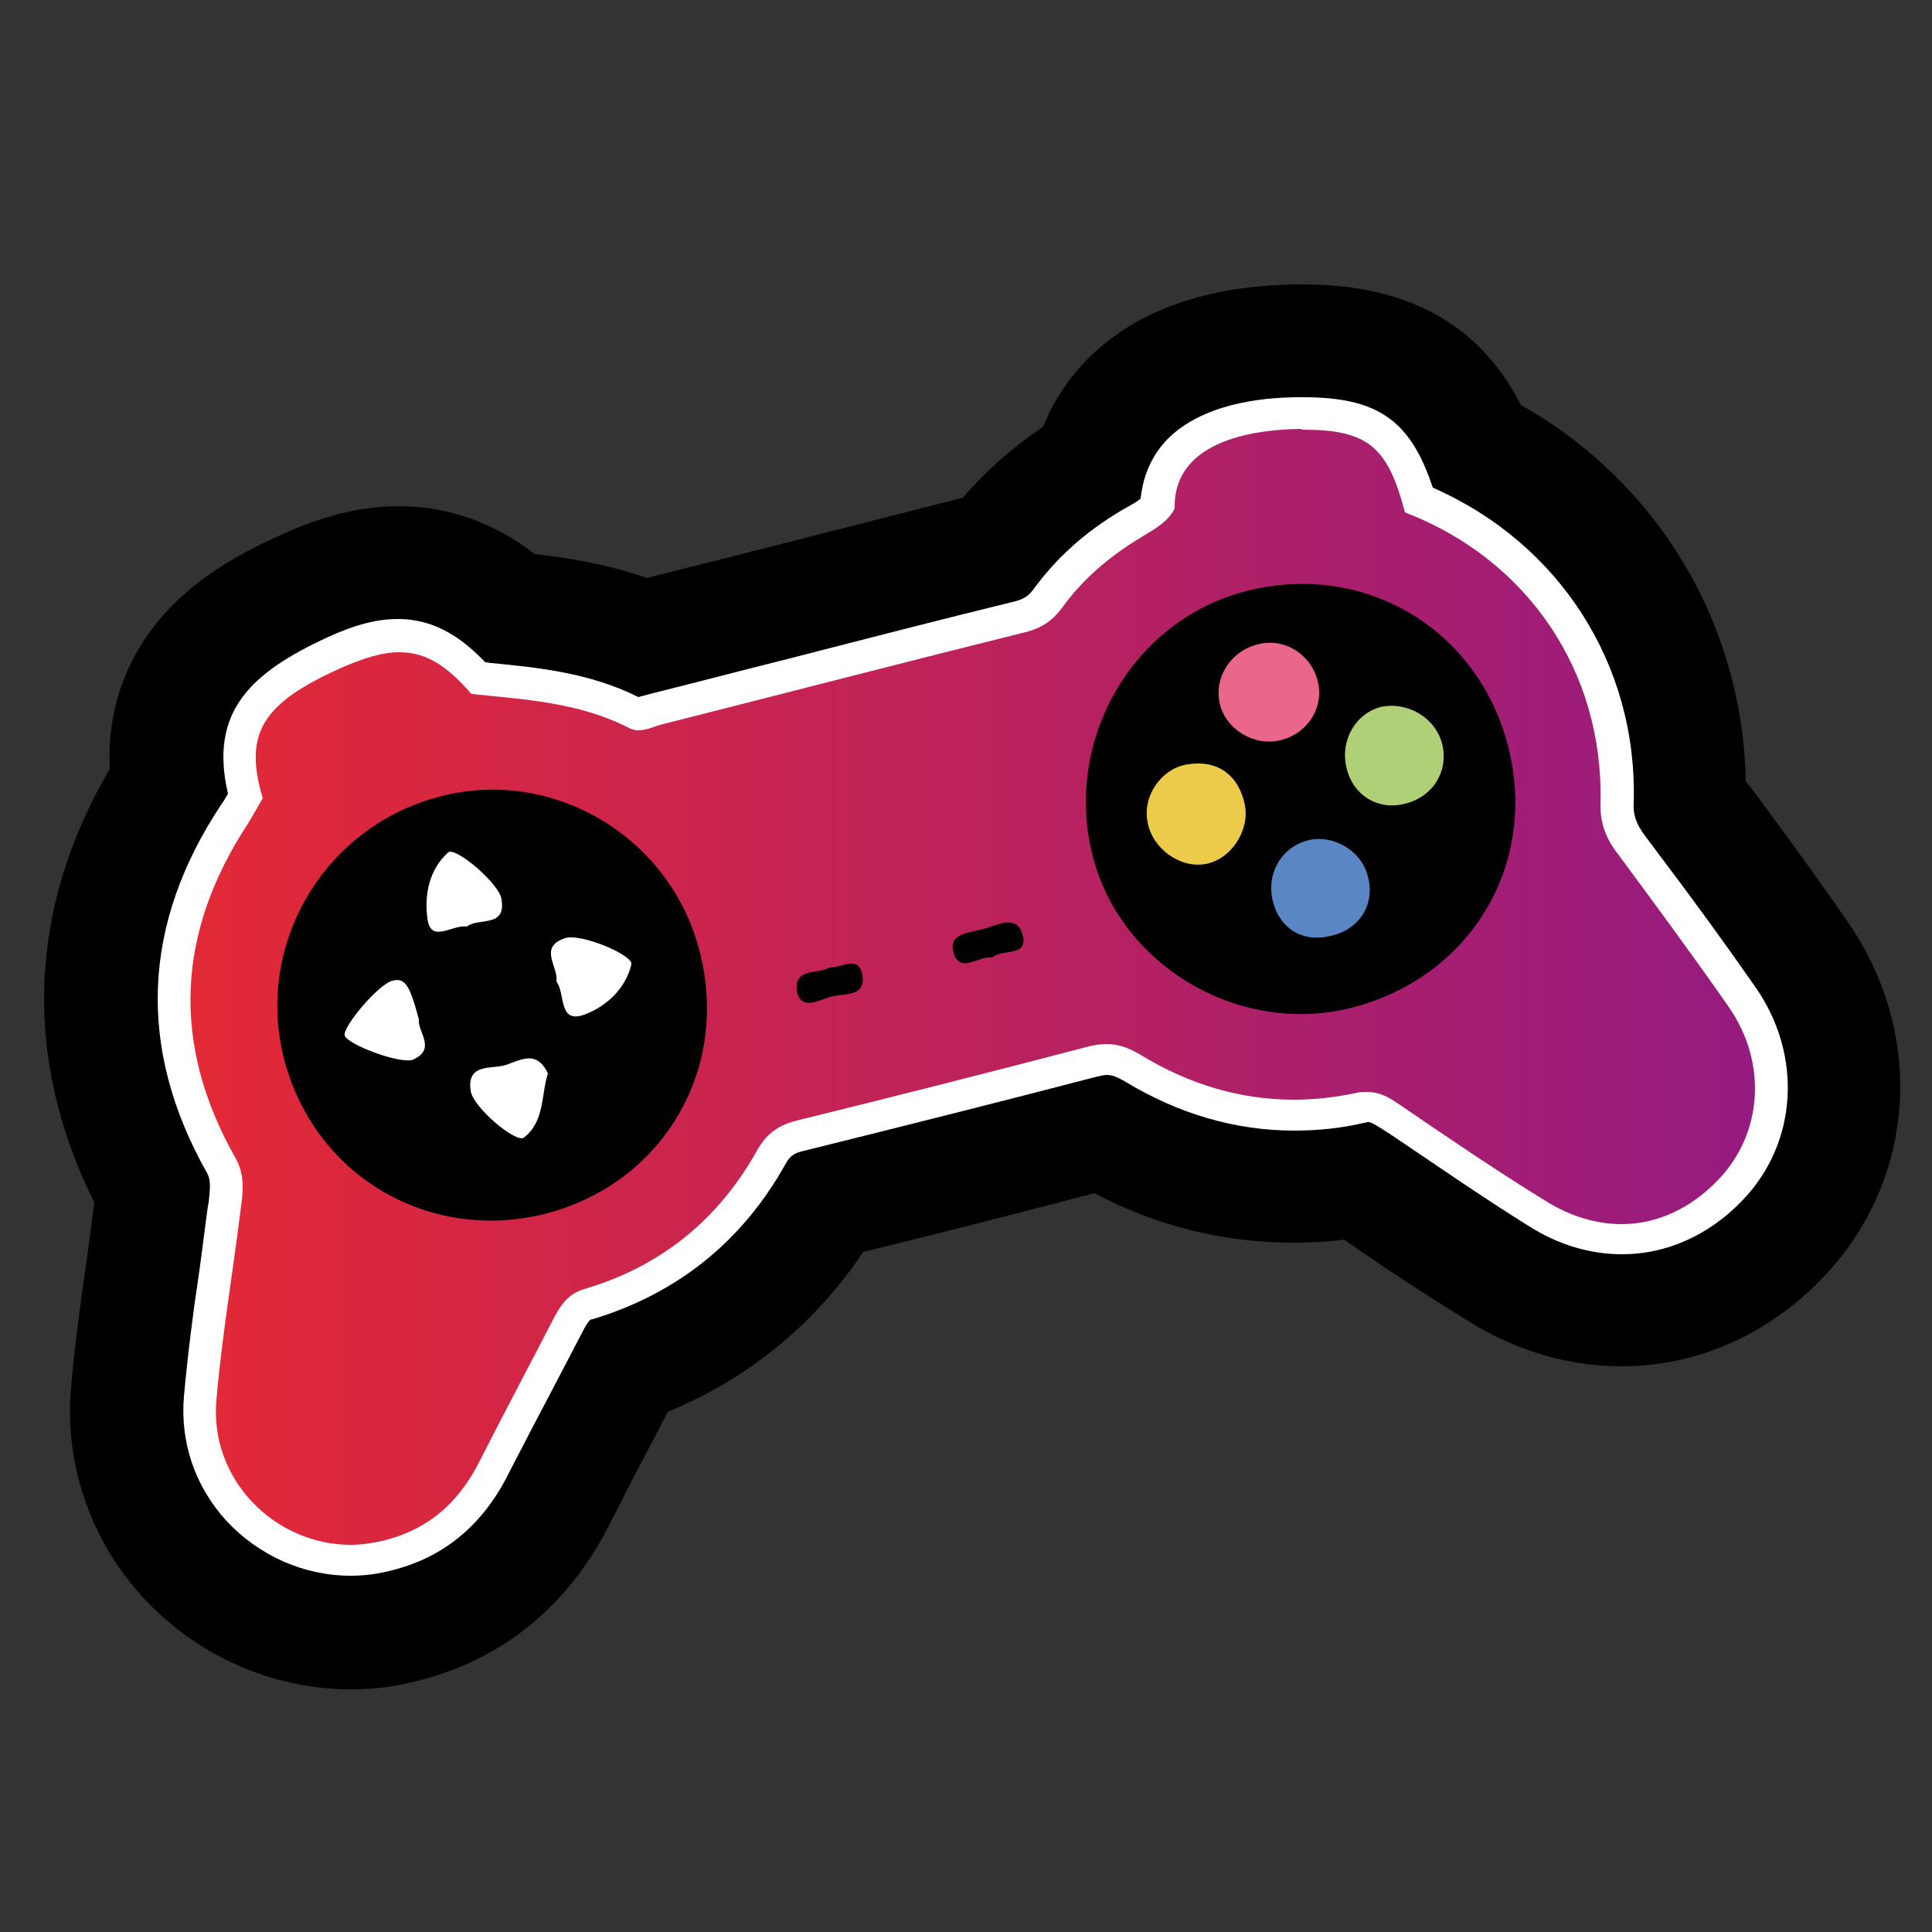
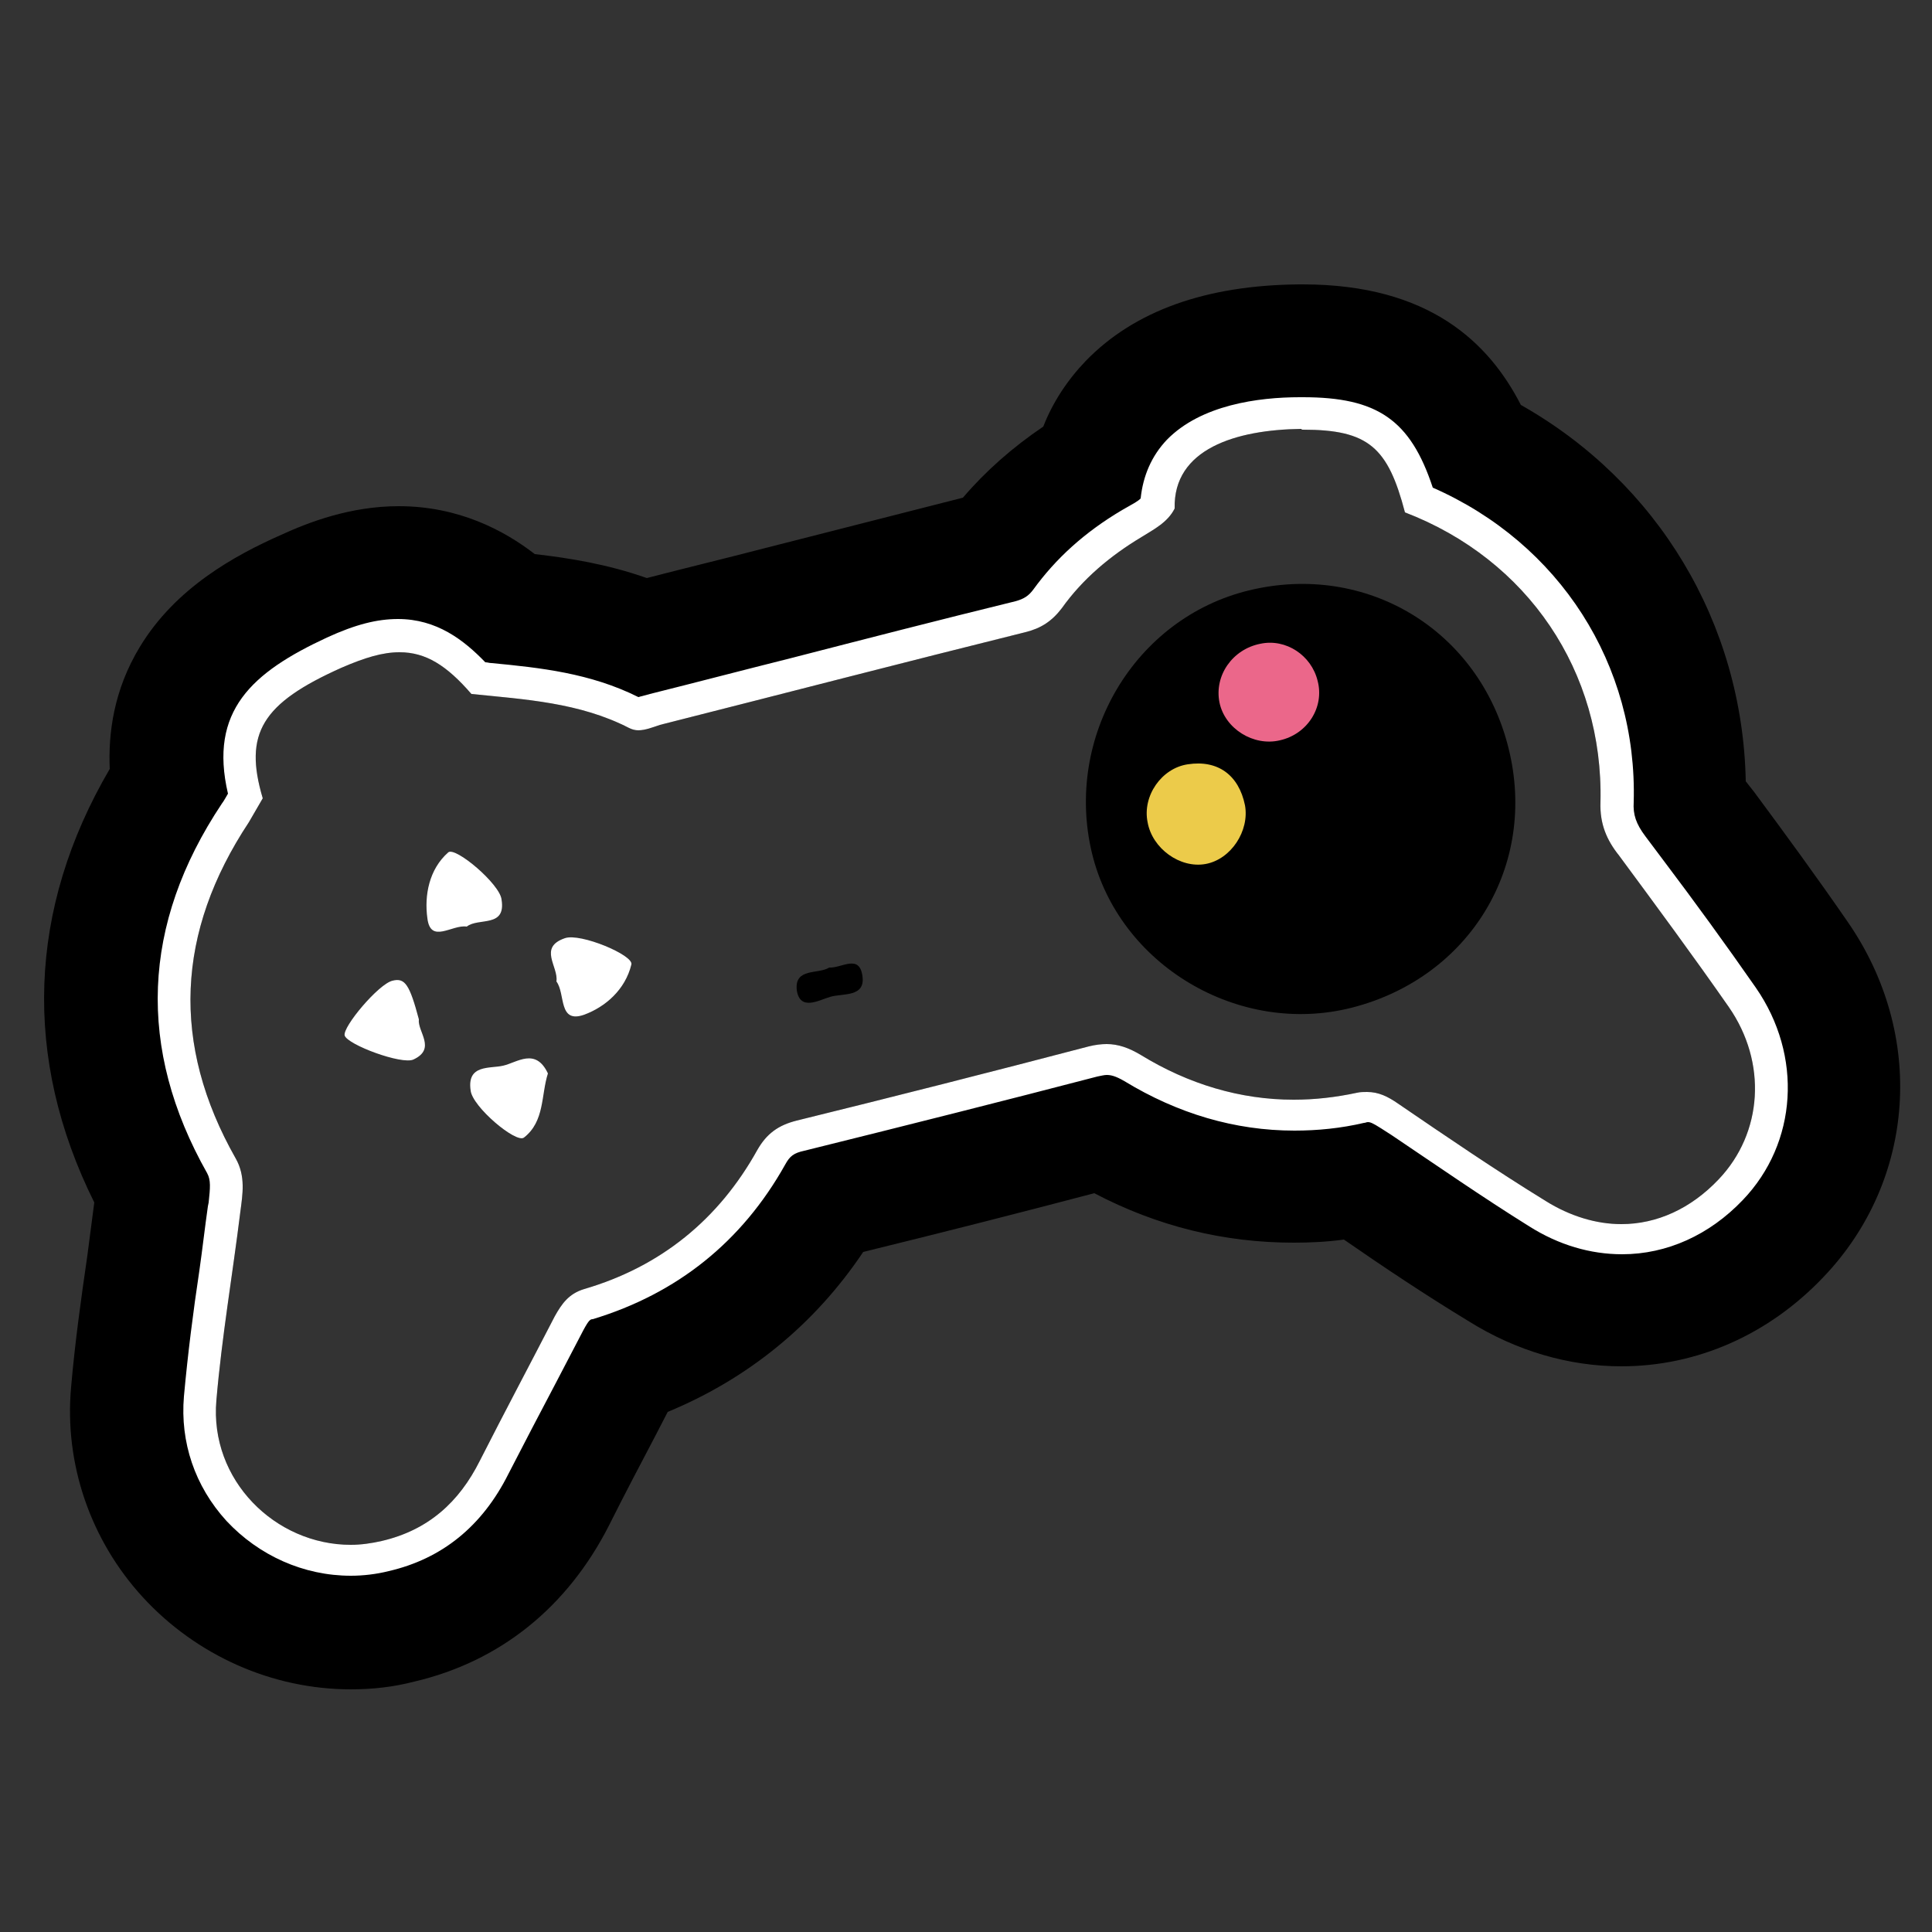
<svg xmlns="http://www.w3.org/2000/svg" version="1.1" id="Layer_1" x="0px" y="0px" viewBox="0 0 250 250" style="enable-background:new 0 0 250 250;" xml:space="preserve">
  <rect x="0" y="0" width="250" height="250" fill="#333333" stroke="none" />
  <style type="text/css">
	.st0{fill:url(#SVGID_1_);}
	.st1{fill:#FFFFFF;}
	.st2{fill:#ECCB4A;}
	.st3{fill:#EB678A;}
	.st4{fill:#AFD077;}
	.st5{fill:#5B86C4;}
</style>
  <g>
    <g>
      <path d="M168.6,55.6c8.5,0,11,2.3,13.2,10.7c15.9,6.1,25.7,20.6,25.3,37.5c-0.1,2.8,0.8,4.9,2.4,6.9c4.8,6.5,9.6,13,14.2,19.6    c5,7.2,4.4,16.3-1.3,22.3c-3.6,3.8-8,5.8-12.6,5.8c-3.2,0-6.6-1-9.8-3c-6.5-4-12.8-8.3-19.1-12.6c-1.3-0.9-2.5-1.5-4-1.5    c-0.4,0-0.9,0-1.3,0.1c-2.8,0.6-5.5,0.9-8.2,0.9c-6.9,0-13.6-2-19.8-5.8c-1.5-0.9-2.9-1.4-4.4-1.4c-0.7,0-1.5,0.1-2.3,0.3    c-12.6,3.3-25.2,6.5-37.8,9.6c-2.4,0.6-3.9,1.7-5.1,3.8c-5,9-12.5,15.1-22.4,18c-2,0.6-2.9,1.9-3.8,3.5    c-3.2,6.2-6.5,12.4-9.7,18.7c-2.7,5.4-6.7,9-12.7,10.4c-1.3,0.3-2.7,0.5-4,0.5c-9.8,0-18.3-8.4-17.4-18.7    c0.7-8.2,2.1-16.3,3.1-24.4c0.3-2.3,0.7-4.6-0.6-6.9c-8.4-14.8-7.7-29.3,1.7-43.5c0.6-1,1.2-2.1,1.8-3.1l0,0l0,0    c-2.5-8.4-0.1-12.3,10.2-16.9c3-1.3,5.3-2,7.5-2c3.4,0,6.1,1.7,9.3,5.4c6.9,0.7,14,1.1,20.4,4.4c0.4,0.2,0.8,0.3,1.2,0.3    c0.9,0,1.9-0.4,2.8-0.7c15.8-4,31.6-8.1,47.3-12c2-0.5,3.4-1.4,4.7-3.1c2.7-3.8,6.3-6.8,10.3-9.2c1.6-1,3.4-1.9,4.3-3.7l0,0l0,0    c-0.2-7.7,7.9-10.2,16.4-10.3C168.4,55.6,168.5,55.6,168.6,55.6 M168.6,36.8h-0.5c-12,0.1-21.3,3.4-27.6,9.9    c-2.4,2.5-4.3,5.4-5.5,8.5c-4,2.7-7.5,5.8-10.4,9.2c-8.6,2.2-17.3,4.4-25.9,6.6c-5,1.3-10,2.5-15,3.8c-5.1-1.8-10.1-2.6-14.5-3.1    c-4-3.1-9.9-6.2-17.6-6.2c-6.3,0-11.7,2.1-15.2,3.7c-6.1,2.7-13.7,6.9-18.3,14.5c-3.4,5.6-4.1,11.2-3.9,15.8    c-10.6,18.1-11.3,37.4-2,56.1c-0.3,2.3-0.6,4.6-0.9,6.9c-0.8,5.5-1.6,11.2-2.1,17c-0.9,9.9,2.5,19.8,9.3,27.2    c6.9,7.5,16.7,11.9,26.9,11.9c2.8,0,5.5-0.3,8.2-1c11.1-2.6,19.8-9.6,25.2-20.2c1.9-3.8,4-7.8,6-11.6c0.5-1,1.1-2.1,1.6-3.1    c10.4-4.3,19-11.3,25.3-20.7c10.6-2.6,20.4-5.1,29.9-7.6c8.2,4.3,16.8,6.4,25.8,6.4c2.1,0,4.3-0.1,6.5-0.4    c5.2,3.6,10.6,7.2,16.2,10.6c6.1,3.8,12.9,5.8,19.7,5.8c9.8,0,19.1-4.1,26.2-11.6c11.9-12.5,13.2-31.3,3.1-45.9    c-4-5.8-8.1-11.4-12.1-16.8l-1.1-1.4c-0.4-20.5-11.4-38.7-29.1-48.7C192.7,44.4,185,36.8,168.6,36.8L168.6,36.8z" />
      <linearGradient id="SVGID_1_" gradientUnits="userSpaceOnUse" x1="22.496" y1="739.256" x2="229.047" y2="739.256" gradientTransform="matrix(1 0 0 1 0 -611.556)">
        <stop offset="0" style="stop-color:#E42935" />
        <stop offset="1" style="stop-color:#951B81" />
      </linearGradient>
-       <path class="st0" d="M45.3,202c-5.5,0-10.8-2.4-14.6-6.5c-3.7-4-5.4-9.2-4.9-14.5c0.5-5.4,1.3-10.9,2-16.2    c0.4-2.8,0.8-5.5,1.1-8.3L29,156c0.3-2,0.5-3.6-0.4-5.1c-8.7-15.4-8.1-30.8,1.8-45.7c0.4-0.6,0.8-1.3,1.1-1.9    c0-0.1,0.1-0.2,0.1-0.3c-2.4-8.9,0.7-13.7,11.6-18.6c3.4-1.5,6-2.2,8.3-2.2c3.7,0,6.8,1.7,10.3,5.5l1.6,0.2    c6.3,0.6,12.7,1.3,18.7,4.4c0.1,0,0.1,0,0.2,0c0.5,0,0.9-0.1,1.3-0.3c0.3-0.1,0.6-0.2,1-0.3c6-1.5,12-3,18-4.6    c9.8-2.5,19.6-5,29.4-7.4c1.6-0.4,2.6-1,3.5-2.3c2.7-3.8,6.3-6.9,10.9-9.7l0.6-0.4c1.1-0.6,2.1-1.2,2.7-2.1c0.1-2.7,1-5,2.8-6.9    c3.8-4,10.6-4.8,15.7-4.9h0.4c9,0,12.5,2.5,15,11.2c16.1,6.7,26.1,21.9,25.6,39.1c-0.1,2.1,0.5,3.7,1.9,5.7l2.4,3.3    c3.9,5.3,8,10.8,11.8,16.4c5.5,7.9,4.9,18.2-1.5,24.9c-4,4.2-8.9,6.4-14.1,6.4l0,0c-3.7,0-7.4-1.1-10.9-3.3    c-6-3.8-12-7.8-17.7-11.7l-1.4-0.9c-1.2-0.8-2-1.1-2.8-1.1c-0.3,0-0.6,0-0.9,0.1c-2.9,0.6-5.8,0.9-8.6,0.9c-7.2,0-14.3-2-20.9-6.1    c-1.2-0.8-2.3-1.1-3.4-1.1c-0.5,0-1.1,0.1-1.8,0.3c-11.9,3.1-24.2,6.3-37.8,9.6c-1.9,0.5-2.9,1.2-3.8,2.8    c-5.3,9.5-13.3,15.9-23.7,19c-1.1,0.3-1.7,0.9-2.5,2.5c-1.2,2.3-2.4,4.6-3.6,6.9c-2,3.9-4.1,7.8-6.1,11.7    c-3.2,6.3-7.8,10-14.1,11.5C48.3,201.8,46.8,202,45.3,202z" />
      <path class="st1" d="M168.6,55.6c8.5,0,11,2.3,13.2,10.7c15.9,6.1,25.7,20.6,25.3,37.5c-0.1,2.8,0.8,4.9,2.4,6.9    c4.8,6.5,9.6,13,14.2,19.6c5,7.2,4.4,16.3-1.3,22.3c-3.6,3.8-8,5.8-12.6,5.8c-3.2,0-6.6-1-9.8-3c-6.5-4-12.8-8.3-19.1-12.6    c-1.3-0.9-2.5-1.5-4-1.5c-0.4,0-0.9,0-1.3,0.1c-2.8,0.6-5.5,0.9-8.2,0.9c-6.9,0-13.6-2-19.8-5.8c-1.5-0.9-2.9-1.4-4.4-1.4    c-0.7,0-1.5,0.1-2.3,0.3c-12.6,3.3-25.2,6.5-37.8,9.6c-2.4,0.6-3.9,1.7-5.1,3.8c-5,9-12.5,15.1-22.4,18c-2,0.6-2.9,1.9-3.8,3.5    c-3.2,6.2-6.5,12.4-9.7,18.7c-2.7,5.4-6.7,9-12.7,10.4c-1.3,0.3-2.7,0.5-4,0.5c-9.8,0-18.3-8.4-17.4-18.7    c0.7-8.2,2.1-16.3,3.1-24.4c0.3-2.3,0.7-4.6-0.6-6.9c-8.4-14.8-7.7-29.3,1.7-43.5c0.6-1,1.2-2.1,1.8-3.1l0,0l0,0    c-2.5-8.4-0.1-12.3,10.2-16.9c3-1.3,5.3-2,7.5-2c3.4,0,6.1,1.7,9.3,5.4c6.9,0.7,14,1.1,20.4,4.4c0.4,0.2,0.8,0.3,1.2,0.3    c0.9,0,1.9-0.4,2.8-0.7c15.8-4,31.6-8.1,47.3-12c2-0.5,3.4-1.4,4.7-3.1c2.7-3.8,6.3-6.8,10.3-9.2c1.6-1,3.4-1.9,4.3-3.7l0,0l0,0    c-0.2-7.7,7.9-10.2,16.4-10.3C168.4,55.6,168.5,55.6,168.6,55.6 M168.6,51.4h-0.4c-5.4,0-12.8,1-17.2,5.5c-2,2.1-3.1,4.7-3.4,7.6    c-0.4,0.4-1,0.7-1.7,1.1l-0.7,0.4c-4.9,2.9-8.6,6.3-11.5,10.3c-0.6,0.8-1.2,1.2-2.3,1.5c-9.8,2.4-19.5,4.9-29.2,7.4    c-6,1.5-12.1,3.1-18.1,4.6c-0.4,0.1-0.7,0.2-1.1,0.3c-0.1,0-0.3,0.1-0.4,0.1c-6.2-3.1-12.7-3.8-19-4.4c-0.3,0-0.5-0.1-0.8-0.1    c-2.8-2.9-6.3-5.6-11.3-5.6c-2.7,0-5.5,0.7-9.2,2.4C32.6,87,27,92,29.5,102.7c-0.3,0.5-0.5,0.9-0.8,1.3    c-10.4,15.6-11,31.7-1.9,47.8c0.5,0.9,0.4,1.9,0.2,3.8l-0.1,0.5c-0.4,2.8-0.7,5.5-1.1,8.3c-0.8,5.3-1.5,10.8-2,16.3    c-0.5,5.9,1.4,11.6,5.5,16.1c4.2,4.5,10,7.1,16.1,7.1c1.6,0,3.3-0.2,4.9-0.6c6.9-1.6,12.1-5.8,15.5-12.6c2-3.9,4.1-7.9,6.1-11.7    c1.2-2.3,2.4-4.6,3.6-6.9c0.7-1.3,0.9-1.4,1.2-1.4c10.9-3.3,19.3-10,24.9-20c0.6-1.1,1.1-1.5,2.5-1.8c13.7-3.4,26-6.5,37.9-9.6    c0.5-0.1,0.9-0.2,1.2-0.2c0.5,0,1.1,0.1,2.3,0.8c6.9,4.2,14.3,6.4,22,6.4c3,0,6-0.3,9-1c0.2,0,0.3-0.1,0.5-0.1    c0.3,0,0.6,0.1,1.7,0.8l1.4,0.9c5.8,3.9,11.7,8,17.8,11.8c3.8,2.4,7.9,3.6,12,3.6c5.8,0,11.3-2.5,15.6-7    c7.1-7.4,7.8-18.7,1.7-27.5c-3.9-5.6-7.9-11.1-11.9-16.4l-2.4-3.2c-1.2-1.6-1.6-2.8-1.5-4.4c0.5-17.8-9.6-33.5-26-40.7    C182.5,54.3,178.2,51.4,168.6,51.4L168.6,51.4z" />
    </g>
    <g>
-       <path d="M57.2,103c-15,3.7-24.2,18.9-20.5,33.8c3.8,15.2,18.6,24,33.7,20.3c15.2-3.8,24-18.5,20.2-33.7    C87,108.5,71.8,99.3,57.2,103z" />
      <path d="M161.6,76.4c-14.8,3.6-23.9,19-20.3,34c3.5,14.5,19,23.7,33.6,20c15.3-3.9,24.1-18.4,20.3-33.6    C191.4,81.5,176.8,72.7,161.6,76.4z" />
    </g>
-     <path d="M128.4,123.9c-1.7-0.3-4.2,2.2-5-0.6c-0.8-2.6,2.2-2.6,3.9-3.1s4.3-1.9,5,0.7C133.2,123.9,129.7,122.7,128.4,123.9z" />
    <path d="M107.3,125.2c1.6,0.1,3.9-1.8,4.3,1.1c0.4,2.8-2.6,2.2-4.2,2.7c-1.4,0.4-3.9,1.9-4.3-0.9   C102.8,125.2,105.9,126.1,107.3,125.2z" />
    <path class="st1" d="M54.2,131.9c-0.2,1.6,2.3,3.8-0.7,5.2c-1.5,0.7-8.5-1.9-8.9-3.1c-0.3-1.1,4.4-6.7,6.2-7.1   C52.4,126.5,53,127.4,54.2,131.9z" />
    <path class="st1" d="M72,127c0.3-1.9-2.4-4.4,1.1-5.6c2-0.7,8.9,2.2,8.6,3.4c-0.8,3.3-3.4,5.5-6.1,6.5   C72.2,132.5,73.2,128.6,72,127z" />
    <path class="st1" d="M70.9,138.9c-0.9,2.8-0.4,6.2-3.1,8.3c-1,0.8-6.7-4-6.9-6.1c-0.5-3.4,2.5-2.8,4.2-3.2   C66.9,137.5,69.3,135.5,70.9,138.9z" />
    <path class="st1" d="M60.4,119.9c-1.9-0.3-4.7,2.3-5.1-1.1c-0.4-2.9,0.2-6.3,2.7-8.5c0.9-0.8,6.7,4.1,6.9,6.1   C65.5,120.1,61.9,118.7,60.4,119.9z" />
    <path class="st2" d="M156,111.8c-3.3,0.6-6.9-2-7.5-5.4c-0.7-3.4,1.8-7,5.2-7.5c3.9-0.6,6.6,1.4,7.4,5.3   C161.7,107.5,159.3,111.2,156,111.8z" />
    <path class="st3" d="M165.6,95.8c-3.4,0.8-7.1-1.5-7.8-4.9c-0.7-3.5,1.7-6.9,5.3-7.6c3.3-0.7,6.6,1.5,7.4,4.8   C171.4,91.5,169.2,95,165.6,95.8z" />
-     <path class="st4" d="M186.6,96.2c0.9,3.5-1.1,6.9-4.8,7.8c-3.4,0.9-6.6-1-7.5-4.4c-1-3.6,1-7.2,4.3-8.1   C182,90.7,185.7,92.8,186.6,96.2z" />
-     <path class="st5" d="M172.2,121.1c-3.6,0.9-6.6-0.9-7.5-4.5s1.2-7.1,4.7-7.9c3.2-0.7,6.8,1.4,7.6,4.7   C178,117,175.9,120.3,172.2,121.1z" />
  </g>
</svg>